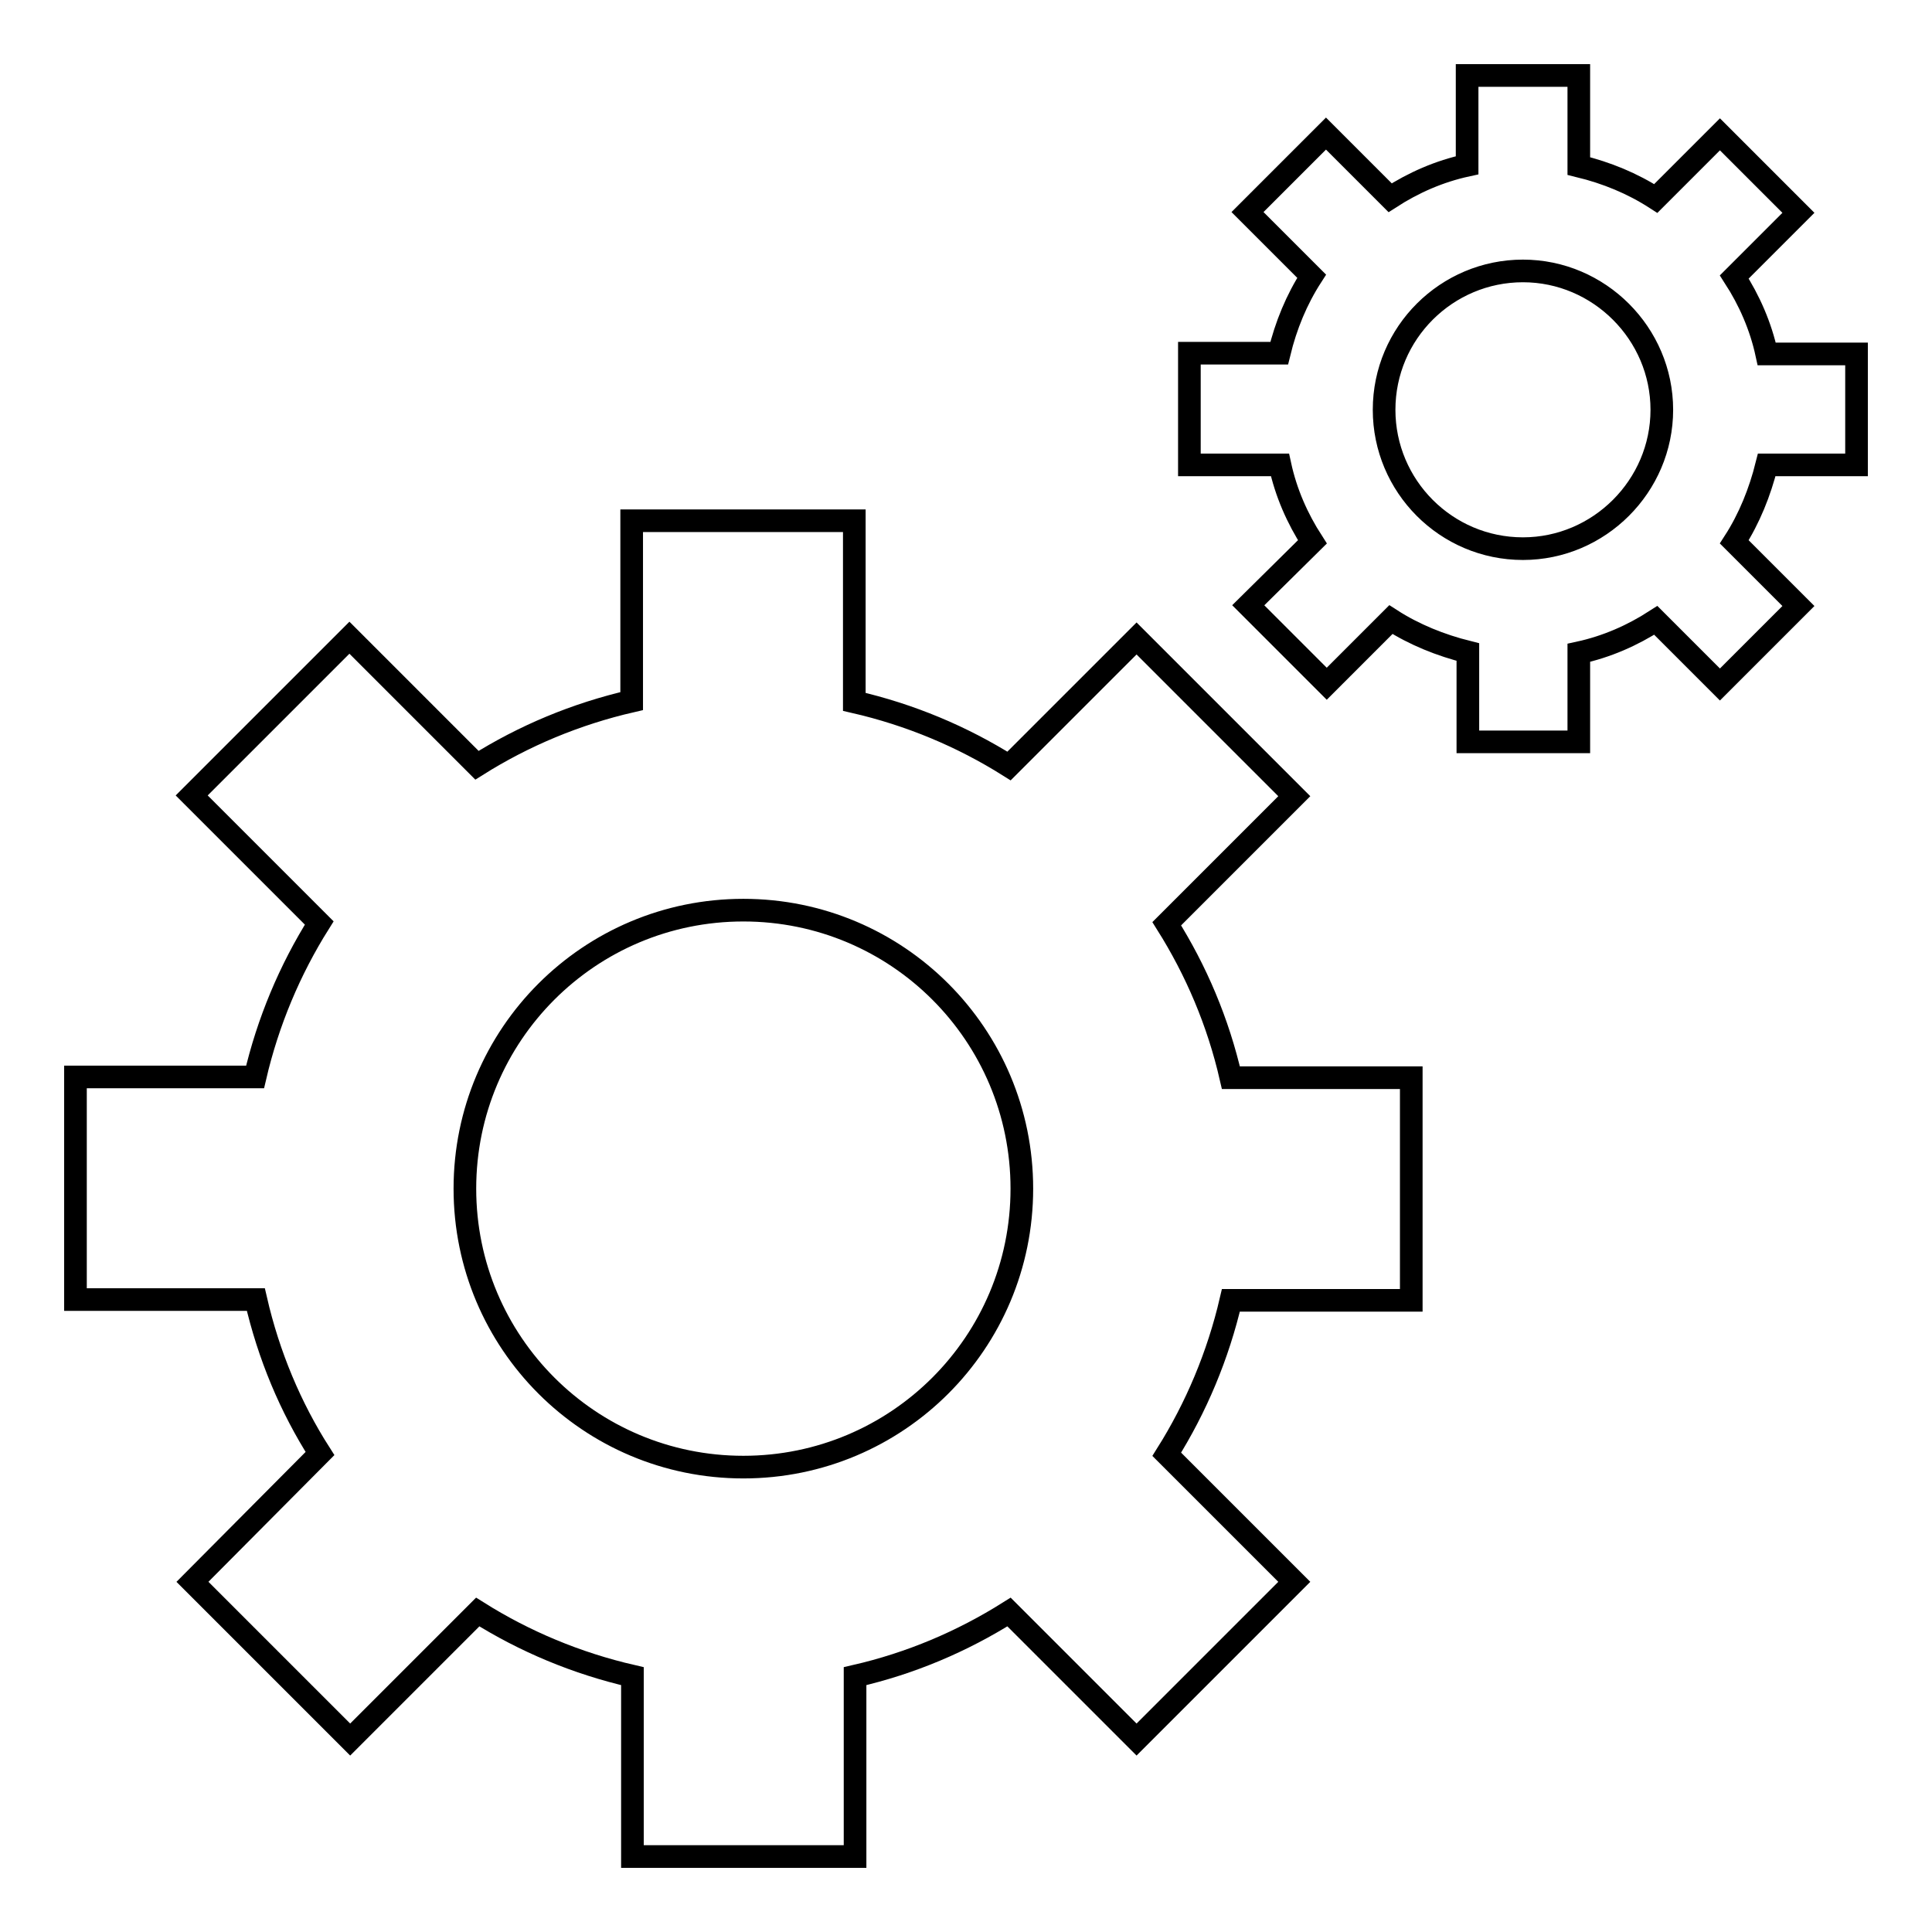
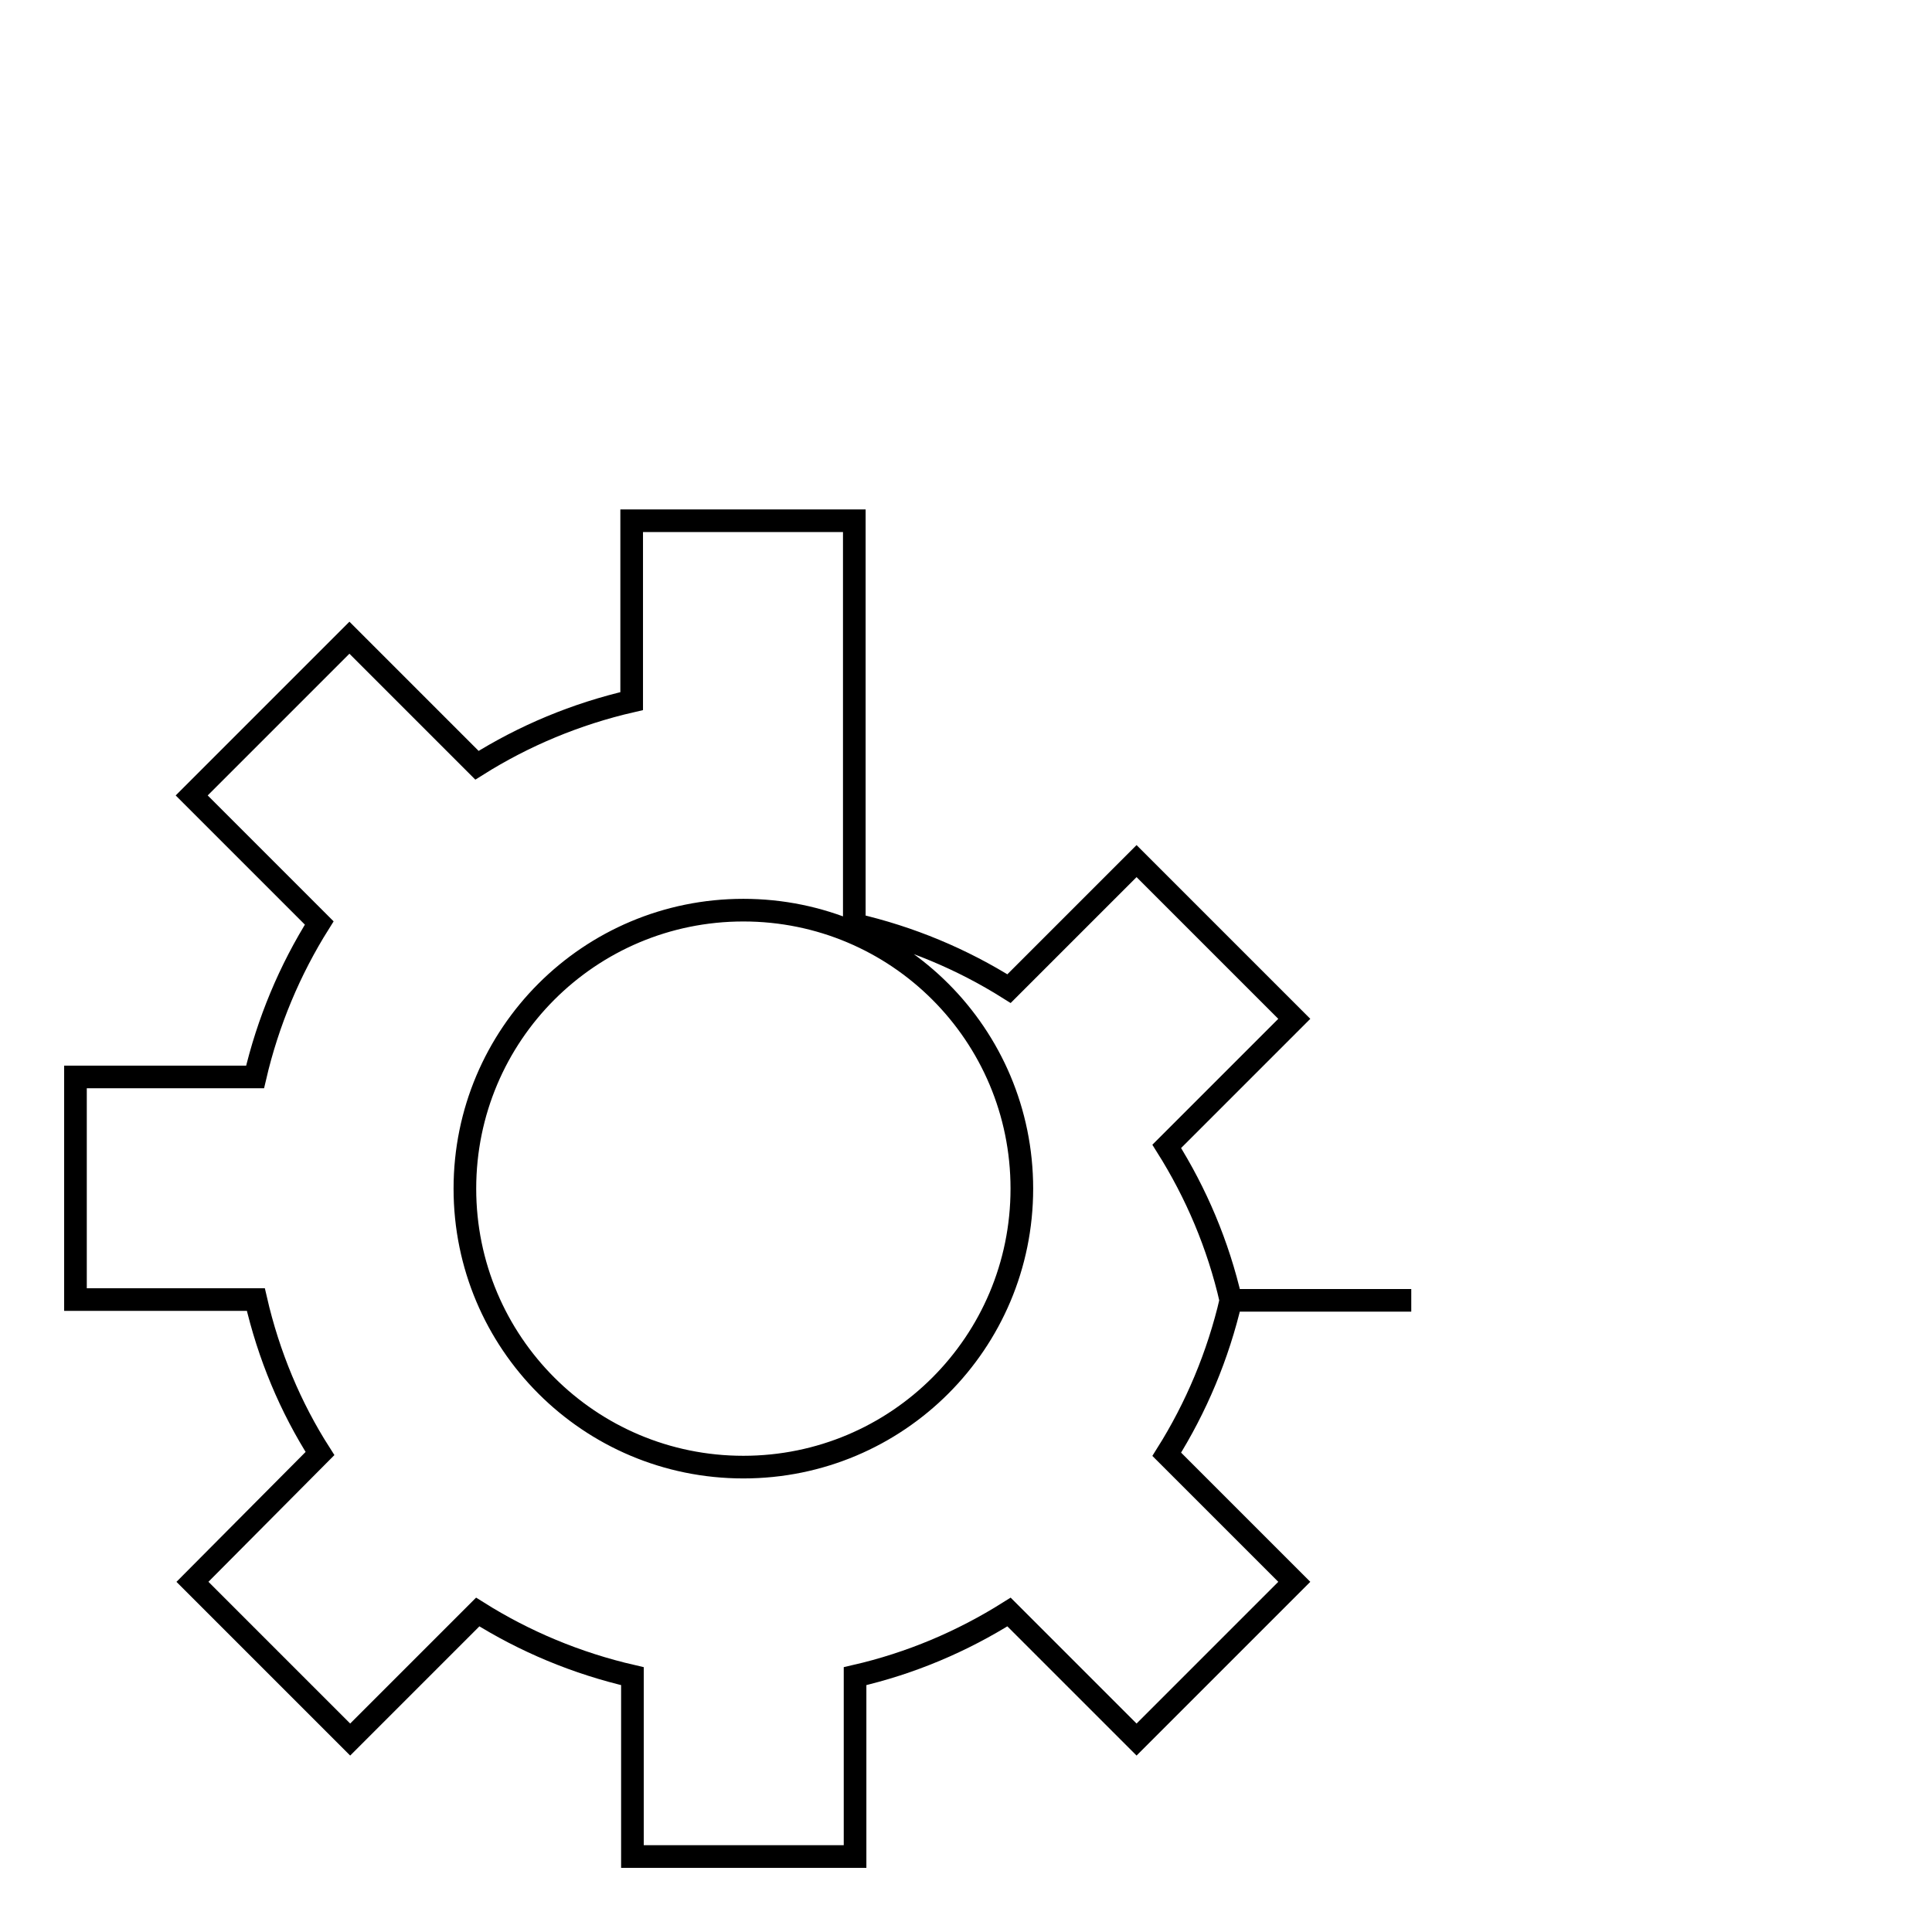
<svg xmlns="http://www.w3.org/2000/svg" version="1.1" x="0px" y="0px" viewBox="0 0 256 256" enable-background="new 0 0 256 256" xml:space="preserve">
  <g>
    <g>
      <g>
        <g>
-           <path stroke-width="3" fill-opacity="0" stroke="#000000" d="M187,172.3v-29.5h-23.9c-1.7-7.4-4.6-14.2-8.5-20.4l16.9-16.9l-20.9-20.9l-16.9,16.9c-6.2-3.9-13.1-6.8-20.5-8.5V69H83.7v23.9c-7.4,1.7-14.3,4.6-20.5,8.5L46.3,84.5l-20.9,20.9l16.9,16.9c-3.9,6.2-6.8,13.1-8.5,20.4H10v29.5h23.9c1.7,7.4,4.6,14.3,8.5,20.4l-16.9,17l20.9,20.9l16.9-16.9c6.2,3.9,13.1,6.8,20.5,8.5V246h29.5v-23.9c7.4-1.7,14.2-4.6,20.4-8.5l16.9,16.9l20.9-20.9l-16.9-16.9c3.9-6.2,6.8-13.1,8.5-20.4H187z M98.5,194.4c-20.4,0-36.9-16.5-36.9-36.9c0-20.4,16.5-36.9,36.9-36.9s36.9,16.5,36.9,36.9S118.9,194.4,98.5,194.4z" />
-           <path stroke-width="3" fill-opacity="0" stroke="#000000" d="M246,61.6V46.9h-11.9c-0.8-3.7-2.3-7.1-4.3-10.2l8.5-8.5l-10.4-10.4l-8.5,8.5c-3.1-2-6.5-3.4-10.2-4.3V10h-14.8v11.9c-3.7,0.8-7.1,2.3-10.2,4.3l-8.5-8.5l-10.4,10.4l8.5,8.5c-2,3.1-3.4,6.5-4.3,10.2h-11.9v14.8h12c0.8,3.7,2.3,7.1,4.3,10.2l-8.5,8.4l10.4,10.4l8.5-8.5c3.1,2,6.6,3.4,10.2,4.3v11.9h14.7V86.5c3.7-0.8,7.1-2.3,10.2-4.3l8.5,8.5l10.4-10.4l-8.5-8.5c2-3.1,3.4-6.6,4.3-10.2L246,61.6L246,61.6z M201.8,72.7c-10.2,0-18.4-8.3-18.4-18.4c0-10.2,8.3-18.4,18.4-18.4s18.4,8.3,18.4,18.4C220.2,64.4,211.9,72.7,201.8,72.7z" />
+           <path stroke-width="3" fill-opacity="0" stroke="#000000" d="M187,172.3h-23.9c-1.7-7.4-4.6-14.2-8.5-20.4l16.9-16.9l-20.9-20.9l-16.9,16.9c-6.2-3.9-13.1-6.8-20.5-8.5V69H83.7v23.9c-7.4,1.7-14.3,4.6-20.5,8.5L46.3,84.5l-20.9,20.9l16.9,16.9c-3.9,6.2-6.8,13.1-8.5,20.4H10v29.5h23.9c1.7,7.4,4.6,14.3,8.5,20.4l-16.9,17l20.9,20.9l16.9-16.9c6.2,3.9,13.1,6.8,20.5,8.5V246h29.5v-23.9c7.4-1.7,14.2-4.6,20.4-8.5l16.9,16.9l20.9-20.9l-16.9-16.9c3.9-6.2,6.8-13.1,8.5-20.4H187z M98.5,194.4c-20.4,0-36.9-16.5-36.9-36.9c0-20.4,16.5-36.9,36.9-36.9s36.9,16.5,36.9,36.9S118.9,194.4,98.5,194.4z" />
        </g>
      </g>
      <g />
      <g />
      <g />
      <g />
      <g />
      <g />
      <g />
      <g />
      <g />
      <g />
      <g />
      <g />
      <g />
      <g />
      <g />
    </g>
  </g>
</svg>